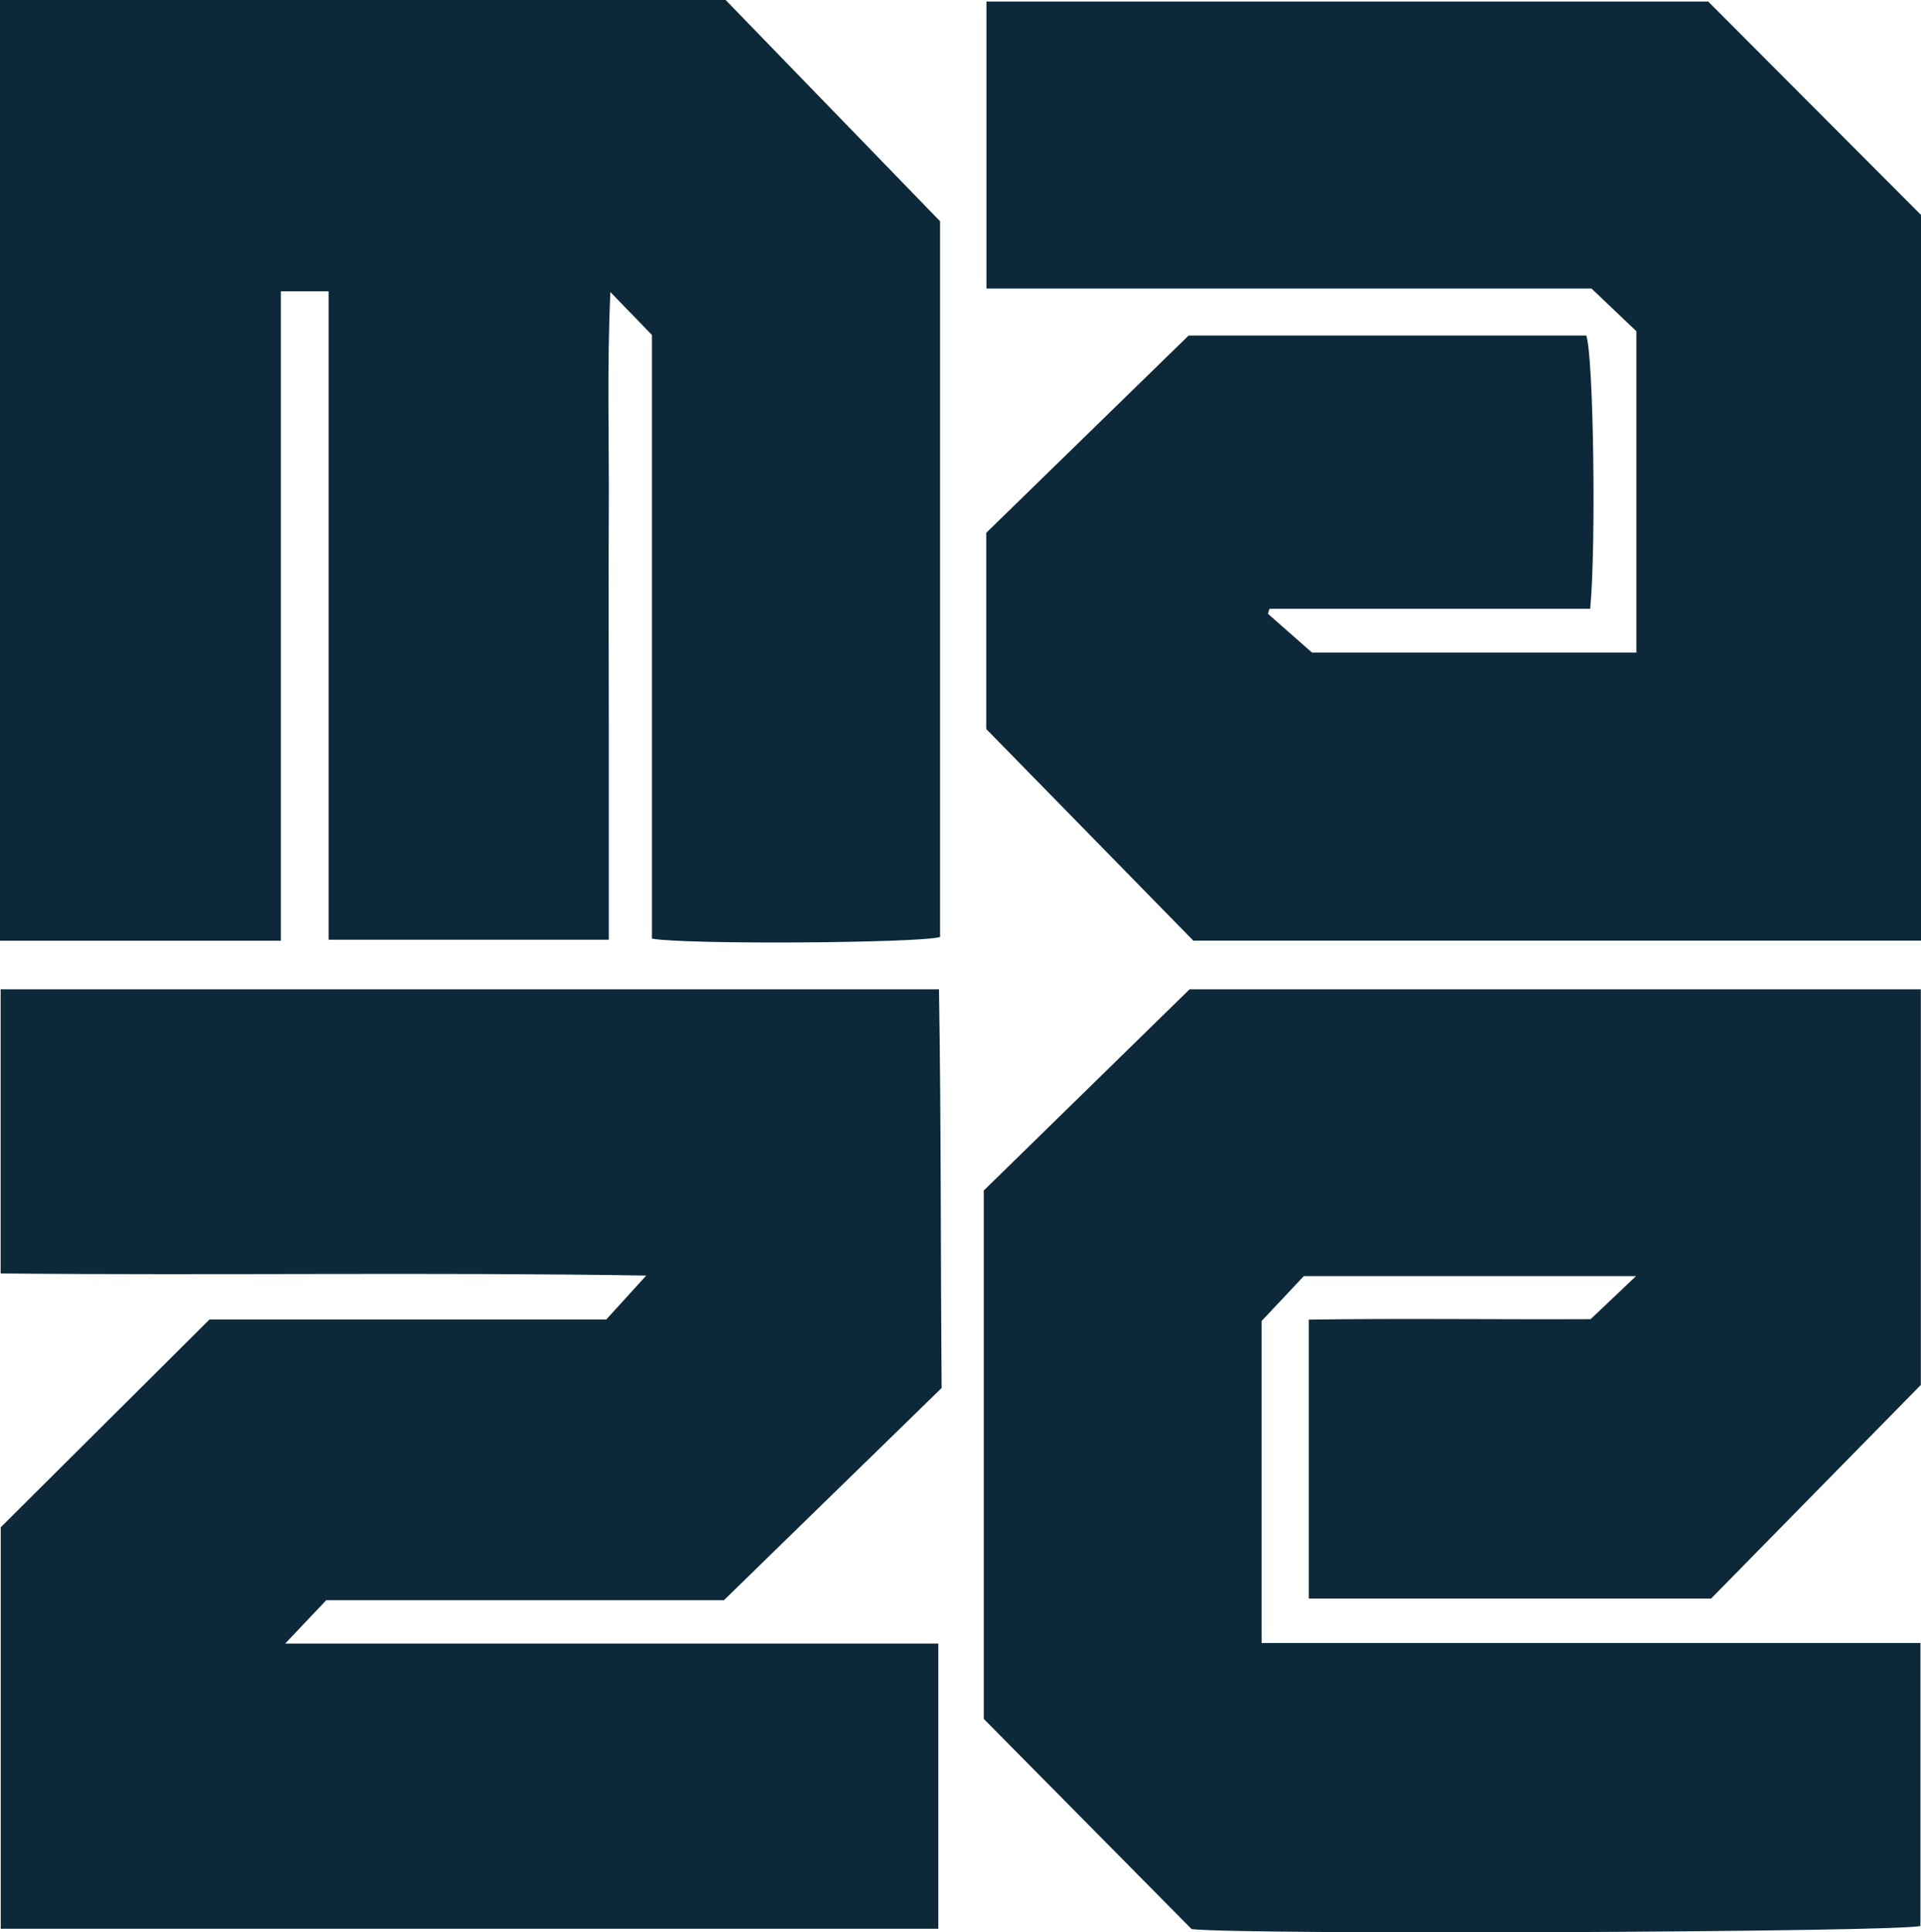
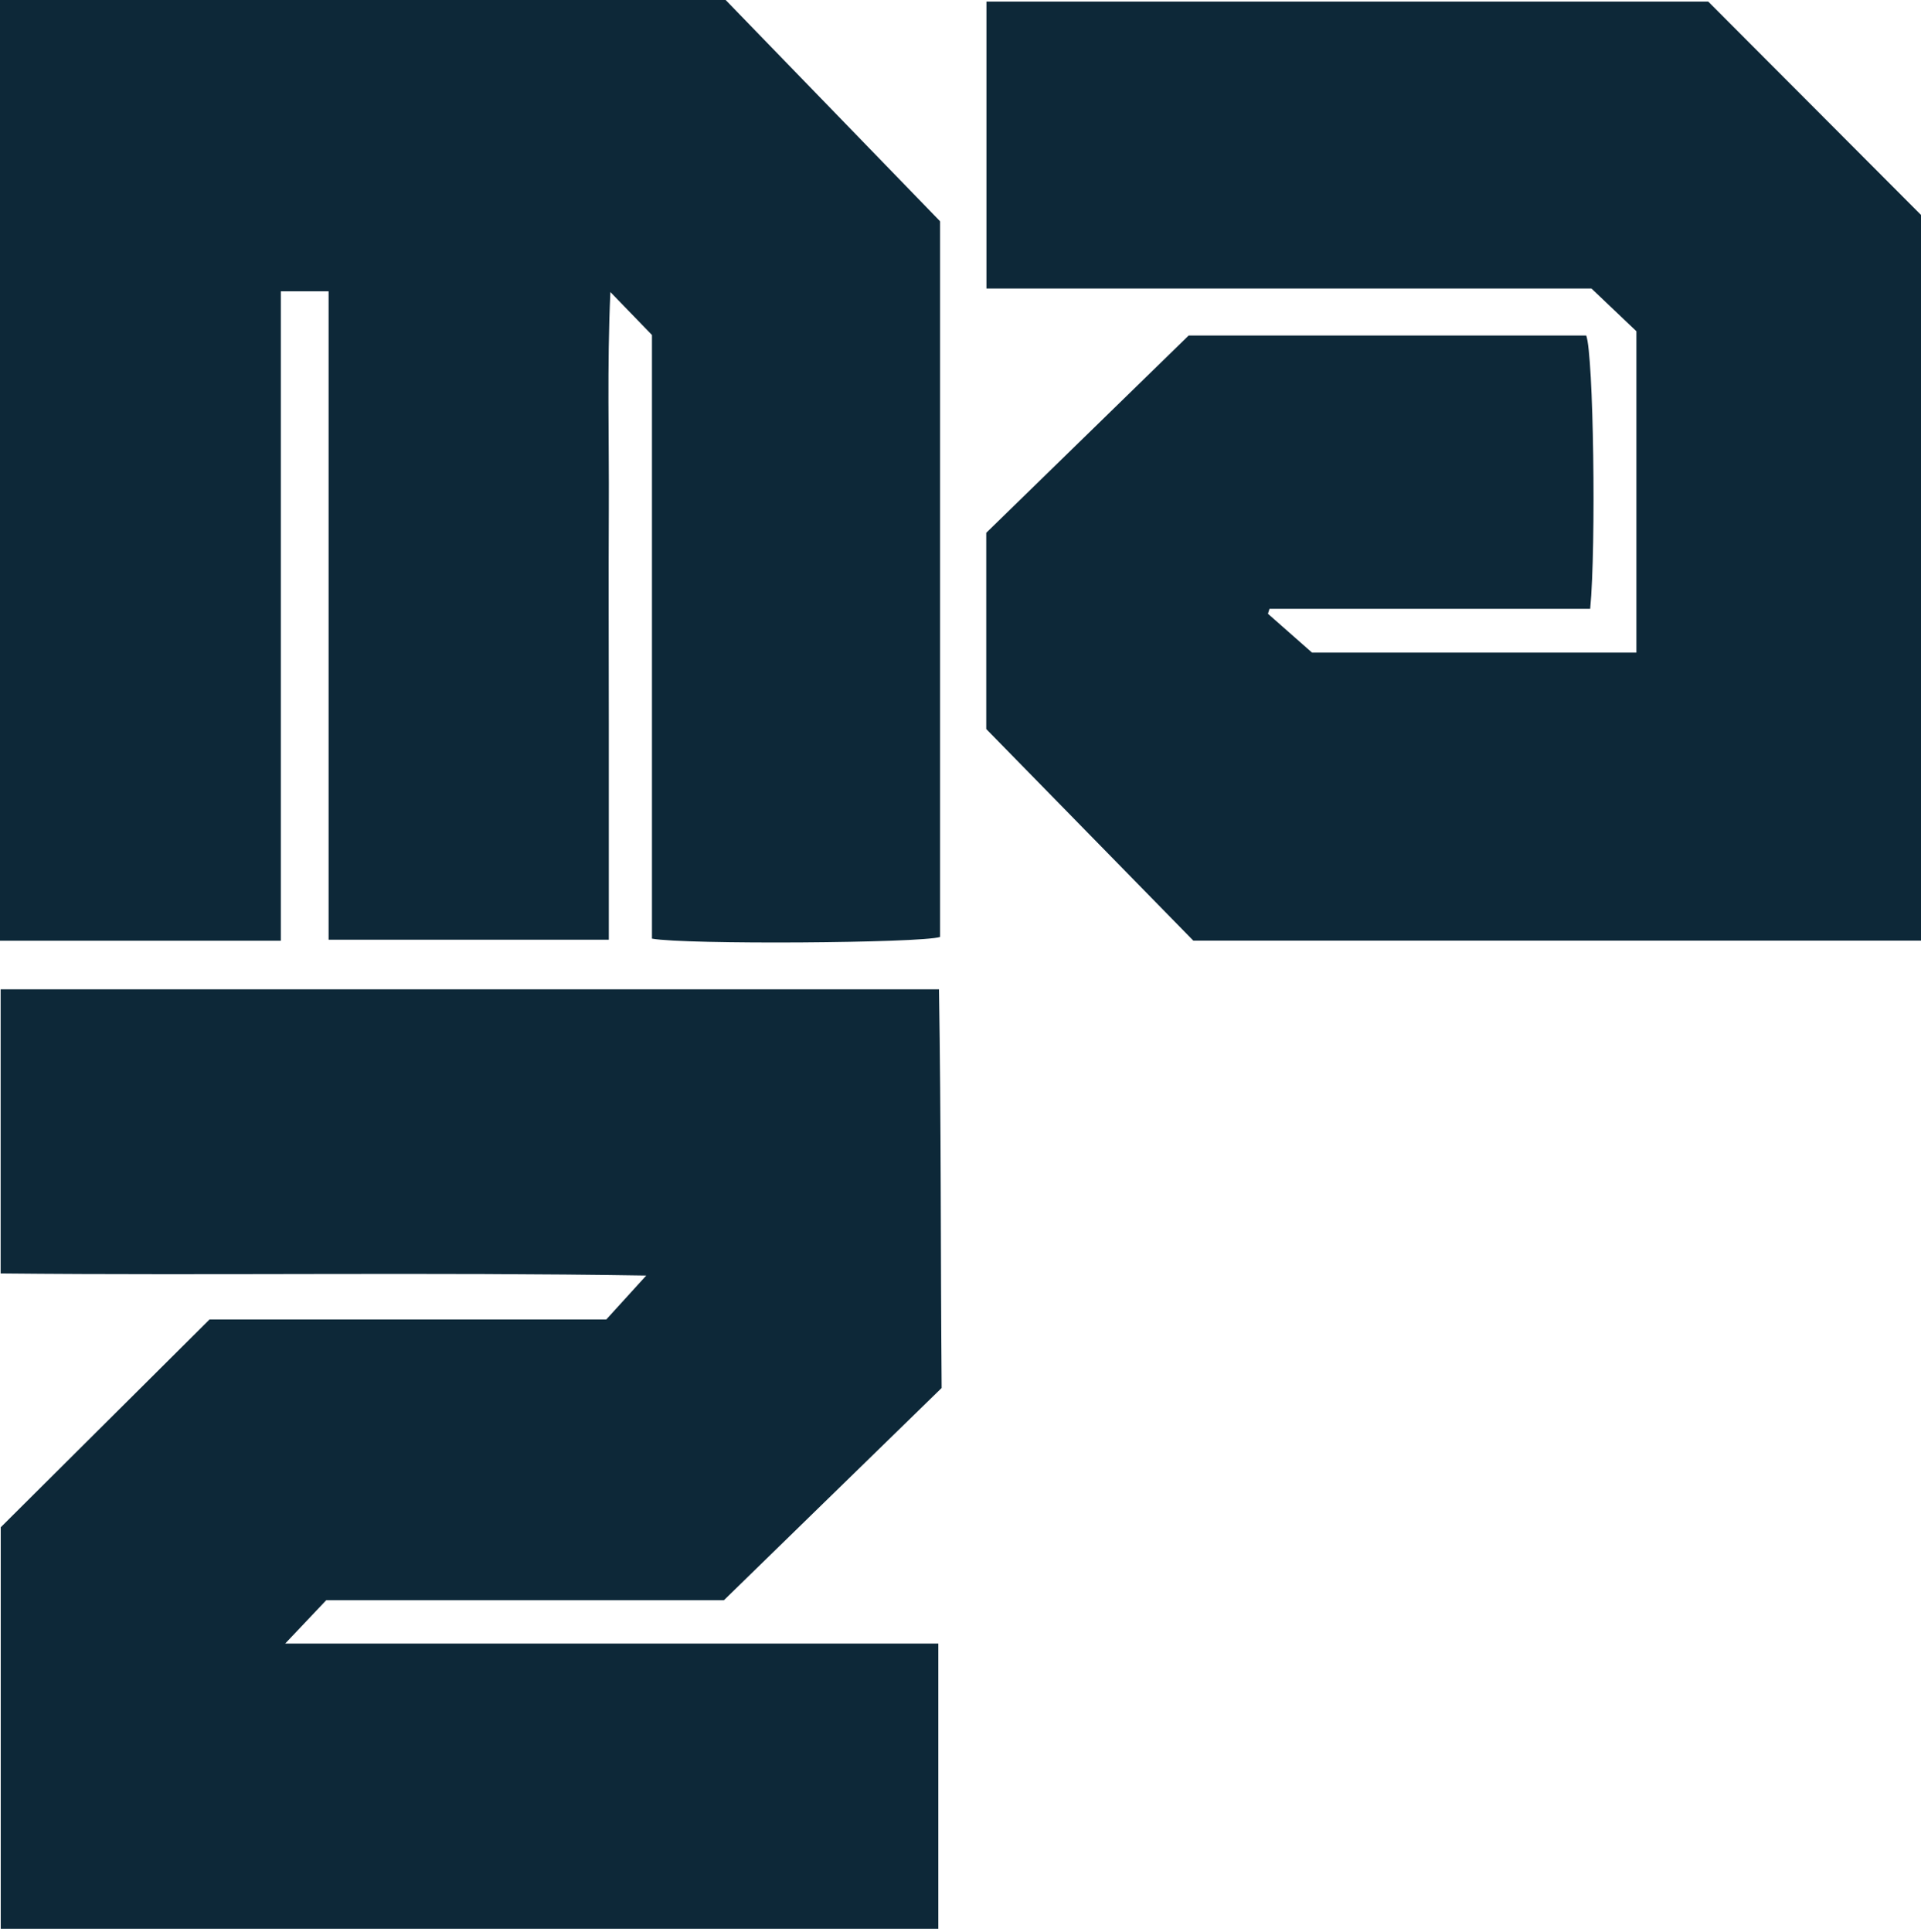
<svg xmlns="http://www.w3.org/2000/svg" id="Layer_1" data-name="Layer 1" viewBox="0 0 208.82 210">
  <path d="M0,0H78.88l23.31,24.05v77.79c-2.08.67-27.66.85-31.32.18V36.41l-4.52-4.67c-.37,8.18-.13,15.91-.17,23.64s0,15.43,0,23.14v23.62H35.72V31.66H30.53v70.59H0Z" fill="#0d2838" />
  <path d="M102.36,150.86,78.69,173.93H35.46L31,178.64h71v31H.08V166l22.69-22.58H65.9c1.42-1.56,2.73-3,4.35-4.78-23.48-.38-46.73,0-70.18-.23V107.53h102C102.31,121.85,102.24,136.16,102.36,150.86Z" fill="#0d2838" />
-   <path d="M106.94,186.83V129.4l22.37-21.87H208.8v43L186,173.75H142.27V143.43c10.28-.15,20.61,0,30.64-.05l4.93-4.68H141.73l-4.59,4.88v35h71.62v30.75c-2,.67-72.94,1-79.22.35Z" fill="#0d2838" />
  <path d="M177.88,70.93V36L173,31.36H107.23V.17h78.46l23.13,23.19v78.88h-79.1l-22.51-23V57.91l22-21.44h43.22c.79,2.09,1.09,22.83.43,29.7H138l-.17.54,4.79,4.22Z" fill="#0d2838" />
</svg>